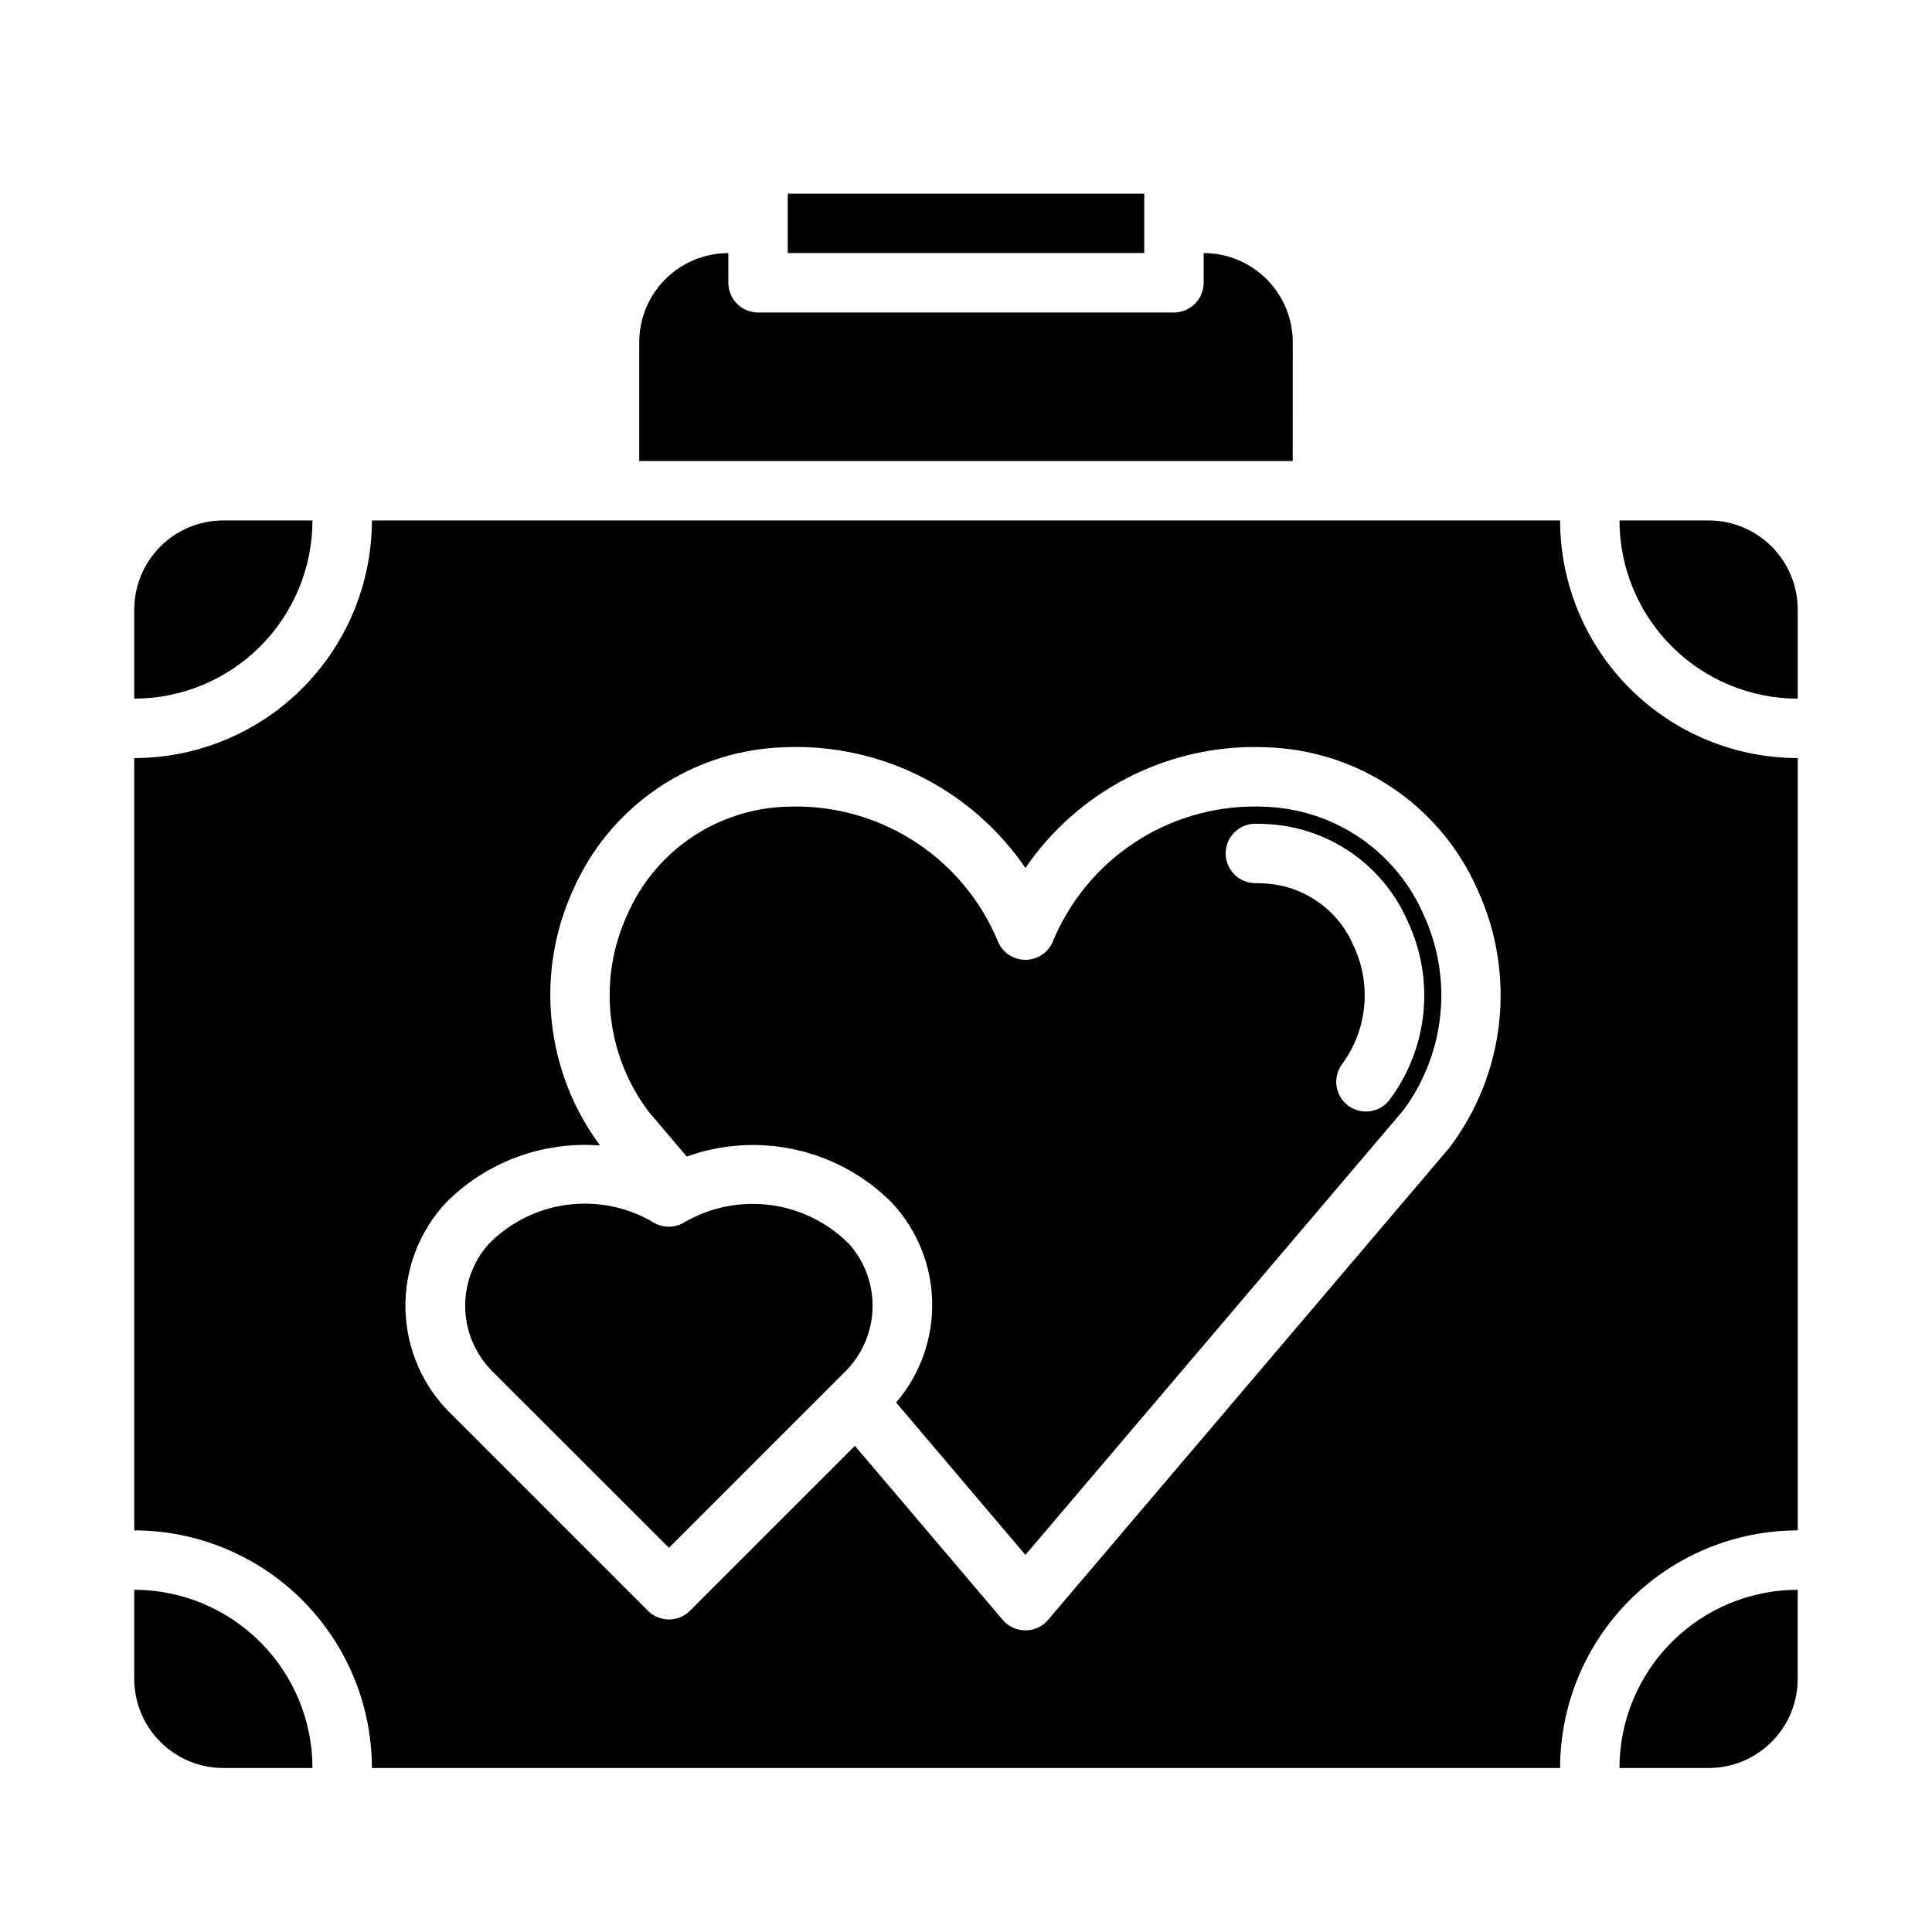
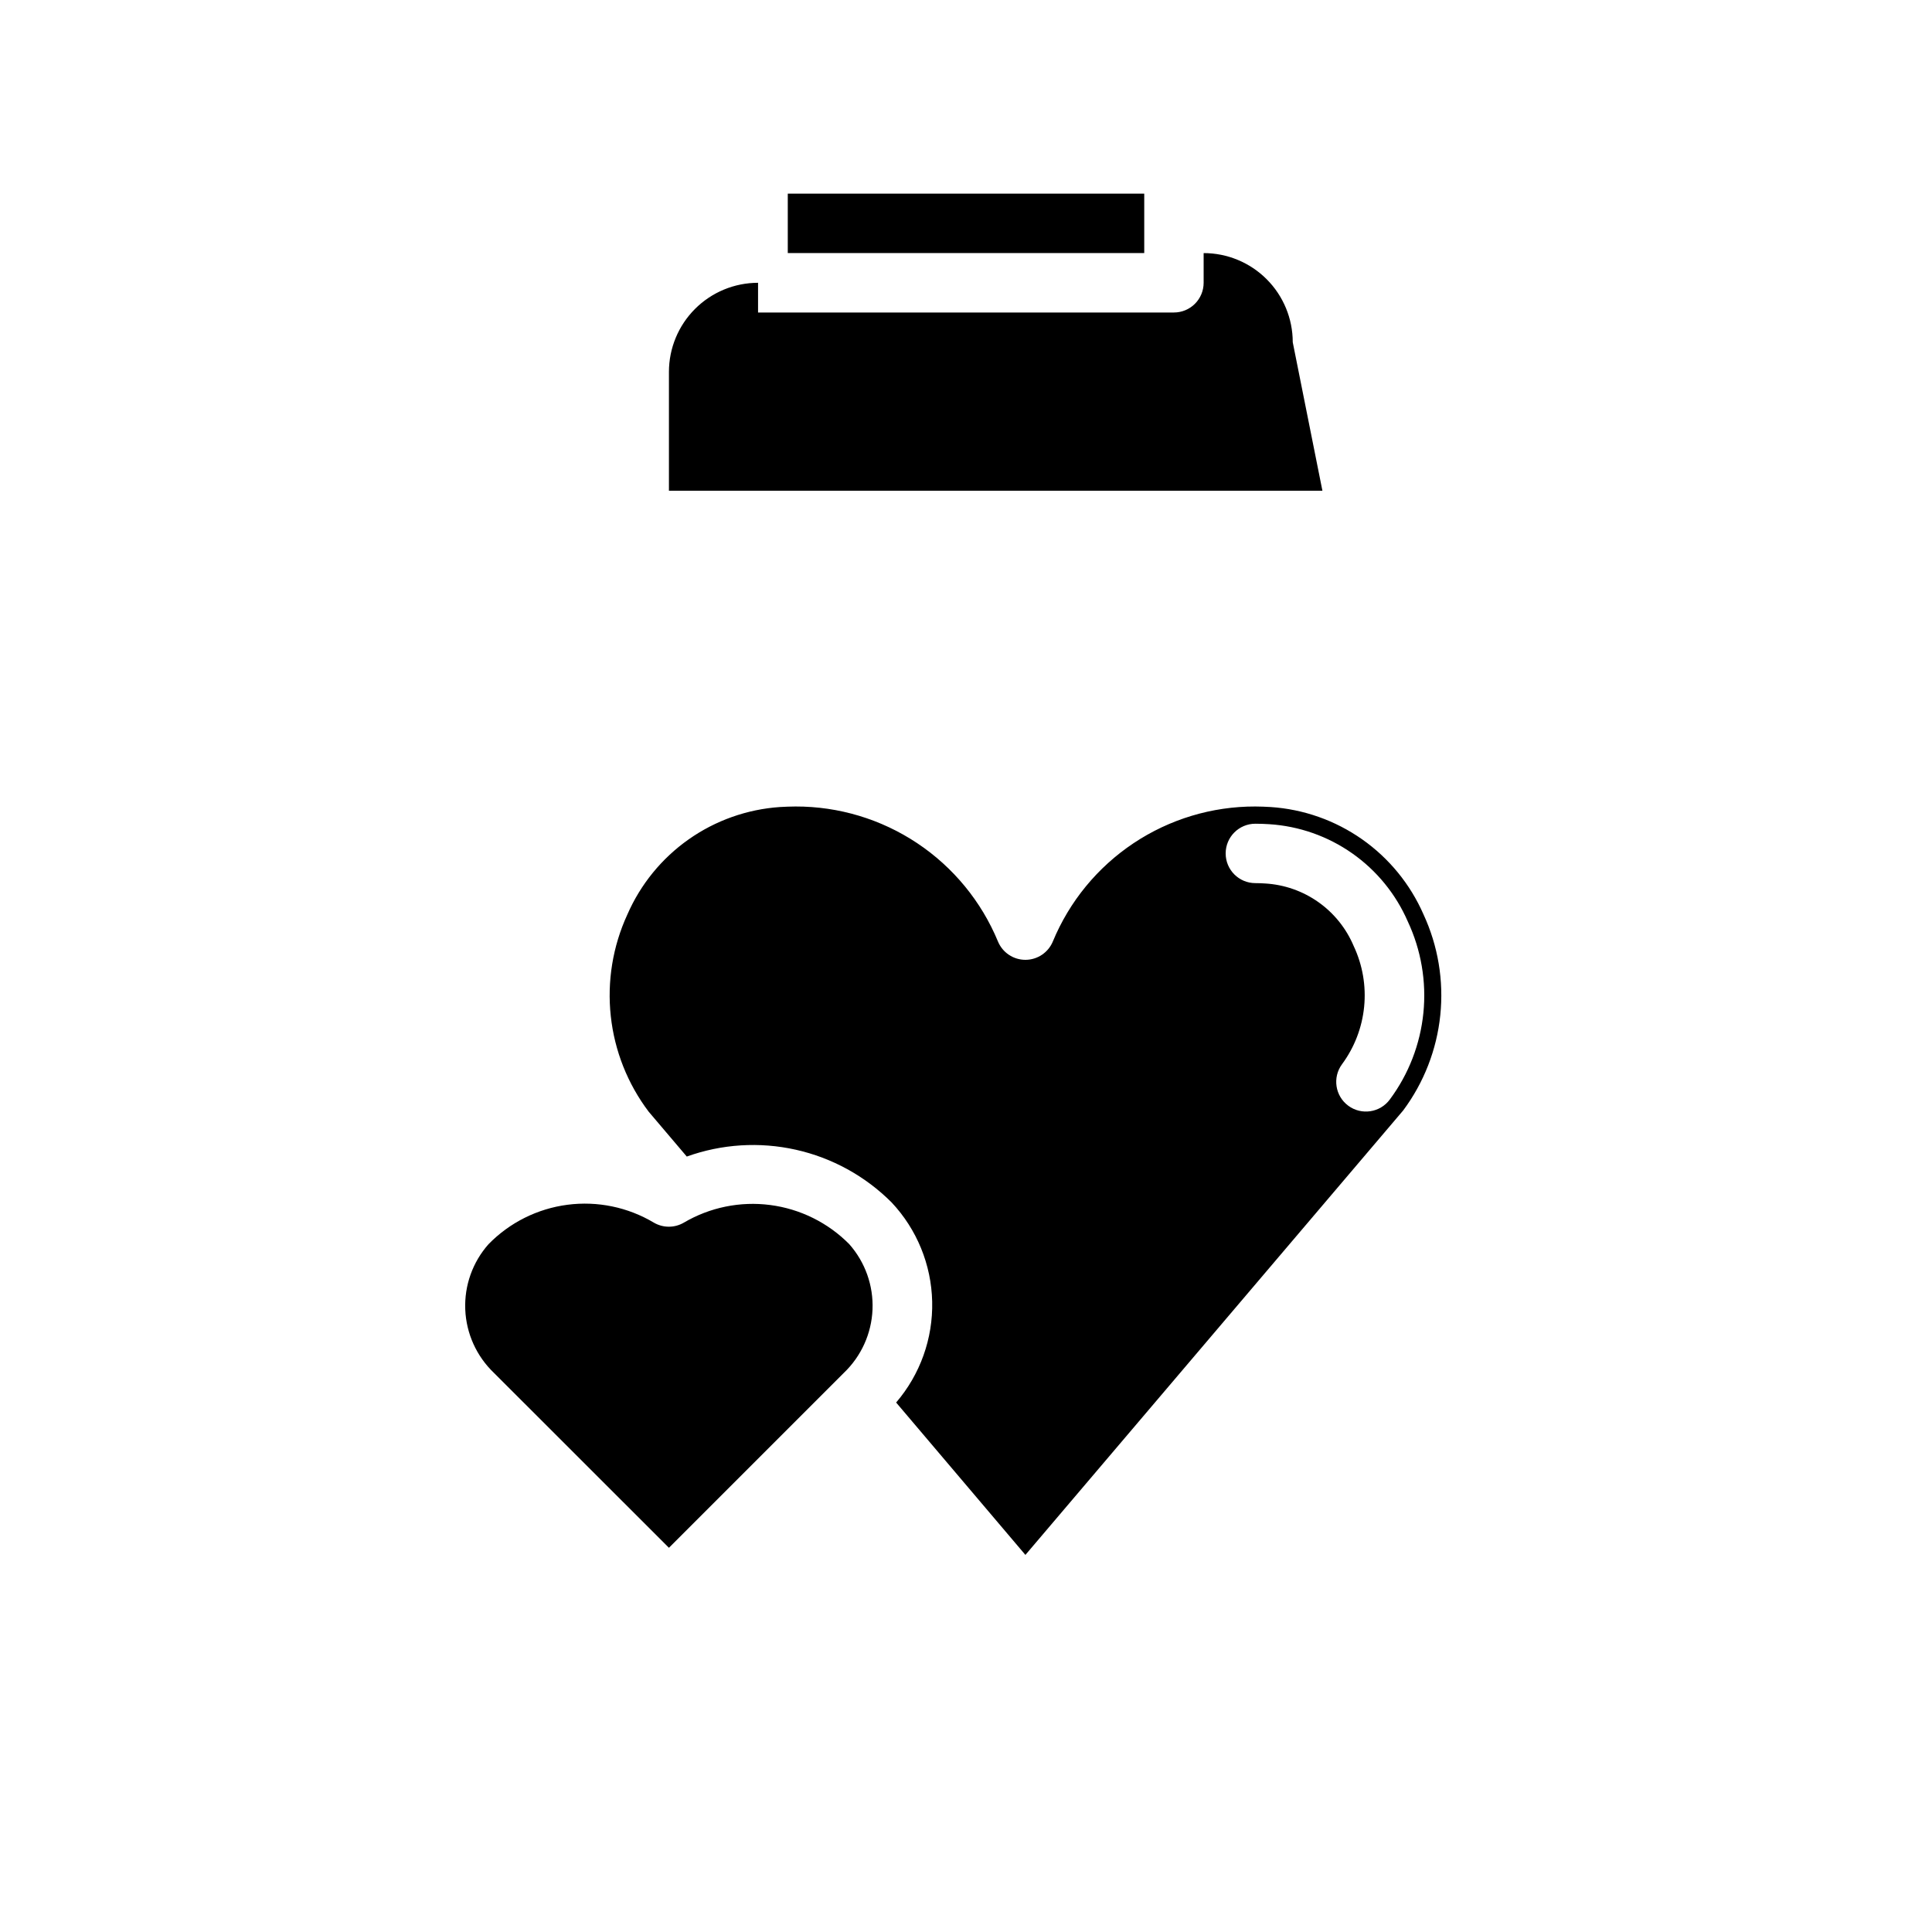
<svg xmlns="http://www.w3.org/2000/svg" fill="#000000" width="800px" height="800px" version="1.1" viewBox="144 144 512 512">
  <g>
    <path d="m480.71 357.87c-1.266-0.07-2.613-0.141-4.039-0.141-11.48-0.027-22.711 3.359-32.266 9.727-9.555 6.371-17 15.434-21.391 26.043-1.219 2.941-4.09 4.863-7.273 4.863-3.184 0-6.055-1.922-7.273-4.863-4.391-10.609-11.836-19.672-21.391-26.043-9.551-6.367-20.785-9.754-32.266-9.727-1.426 0-2.769 0.07-4.125 0.141-8.699 0.594-17.074 3.562-24.203 8.586s-12.742 11.91-16.227 19.902c-3.871 8.406-5.391 17.707-4.394 26.91 0.992 9.199 4.465 17.961 10.047 25.344l10.094 11.887h-0.004c9.266-3.332 19.289-3.961 28.898-1.812 9.609 2.148 18.41 6.988 25.371 13.953 6.711 7.137 10.543 16.496 10.766 26.289 0.227 9.789-3.176 19.316-9.551 26.754l34.258 40.383 100.12-117.79c5.488-7.375 8.883-16.098 9.828-25.238 0.949-9.145-0.59-18.375-4.453-26.719-3.5-8-9.133-14.887-16.277-19.902-7.148-5.019-15.539-7.973-24.254-8.547zm31.613 77.5c-2.582 3.5-7.508 4.246-11.008 1.664-3.5-2.578-4.246-7.508-1.664-11.008 3.289-4.453 5.312-9.711 5.859-15.219 0.547-5.508-0.406-11.062-2.758-16.074-1.969-4.68-5.207-8.719-9.352-11.652-4.144-2.938-9.031-4.648-14.102-4.949-0.859-0.062-1.73-0.094-2.613-0.094-4.348 0-7.871-3.523-7.871-7.871 0-4.348 3.523-7.871 7.871-7.871 1.234 0 2.465 0.047 3.668 0.125 7.902 0.5 15.512 3.172 21.988 7.719 6.481 4.547 11.578 10.793 14.734 18.055 3.543 7.559 4.973 15.938 4.137 24.242-0.84 8.309-3.91 16.234-8.891 22.934z" />
-     <path d="m557.44 281.92h-314.88c-0.02 16.695-6.66 32.703-18.465 44.512-11.809 11.805-27.816 18.445-44.512 18.465v204.67c16.695 0.02 32.703 6.66 44.512 18.465 11.805 11.809 18.445 27.816 18.465 44.512h314.88c0.02-16.695 6.66-32.703 18.469-44.512 11.805-11.805 27.812-18.445 44.508-18.465v-204.67c-16.695-0.02-32.703-6.66-44.508-18.465-11.809-11.809-18.449-27.816-18.469-44.512zm-29.305 166.21-106.39 125.16c-1.496 1.762-3.691 2.777-6.004 2.777s-4.508-1.016-6.004-2.777l-39.176-46.129-43.715 43.715v-0.004c-3.074 3.074-8.059 3.074-11.133 0l-51.957-51.957 0.004 0.004c-7.609-7.301-12.031-17.305-12.309-27.848-0.277-10.539 3.613-20.766 10.828-28.453 10.734-10.727 25.617-16.227 40.746-15.051-7.141-9.625-11.566-20.988-12.824-32.906-1.254-11.918 0.707-23.957 5.684-34.855 4.656-10.609 12.137-19.734 21.625-26.379 9.488-6.644 20.621-10.551 32.18-11.297 1.73-0.086 3.371-0.172 5.102-0.172v-0.004c24.371-0.055 47.191 11.949 60.953 32.062 13.758-20.105 36.566-32.105 60.93-32.055 1.73 0 3.371 0.086 5.016 0.172v0.004c11.574 0.73 22.723 4.633 32.23 11.277 9.504 6.644 16.996 15.777 21.66 26.398 5.047 10.996 7.019 23.156 5.711 35.184-1.312 12.027-5.859 23.477-13.156 33.129z" />
-     <path d="m573.18 612.54h23.617c6.262 0 12.27-2.488 16.699-6.918 4.426-4.426 6.914-10.434 6.914-16.699v-23.613c-12.523 0.012-24.527 4.992-33.383 13.848-8.855 8.855-13.836 20.859-13.848 33.383z" />
    <path d="m325.21 468.02c-2.449 1.426-5.473 1.426-7.918 0-6.887-4.109-14.953-5.781-22.902-4.746-7.949 1.031-15.32 4.711-20.922 10.445-4.223 4.762-6.434 10.977-6.168 17.332 0.266 6.359 2.984 12.367 7.582 16.762l46.391 46.367 46.367-46.367c4.602-4.394 7.32-10.406 7.586-16.766 0.262-6.356-1.949-12.57-6.168-17.336-5.633-5.691-13.004-9.34-20.949-10.371-7.941-1.031-16 0.617-22.898 4.68z" />
-     <path d="m179.58 565.31v23.617-0.004c0 6.266 2.488 12.273 6.918 16.699 4.426 4.43 10.434 6.918 16.699 6.918h23.617-0.004c-0.012-12.523-4.992-24.527-13.848-33.383-8.855-8.855-20.859-13.836-33.383-13.848z" />
-     <path d="m226.81 281.92h-23.613c-6.266 0-12.273 2.488-16.699 6.918-4.43 4.43-6.918 10.434-6.918 16.699v23.617-0.004c12.523-0.012 24.527-4.992 33.383-13.848 8.855-8.852 13.836-20.859 13.848-33.383z" />
    <path d="m352.77 195.32h94.465v15.742h-94.465z" />
-     <path d="m596.8 281.92h-23.617c0.012 12.523 4.992 24.531 13.848 33.383 8.855 8.855 20.859 13.836 33.383 13.848v-23.613c0-6.266-2.488-12.27-6.914-16.699-4.43-4.43-10.438-6.918-16.699-6.918z" />
-     <path d="m486.59 234.69c0-6.266-2.488-12.273-6.918-16.699-4.426-4.43-10.434-6.918-16.695-6.918v7.871c0 2.09-0.832 4.09-2.309 5.566-1.477 1.477-3.477 2.305-5.566 2.305h-110.21c-4.348 0-7.871-3.523-7.871-7.871v-7.871c-6.266 0-12.27 2.488-16.699 6.918-4.43 4.426-6.918 10.434-6.918 16.699v31.488h173.18z" />
+     <path d="m486.59 234.69c0-6.266-2.488-12.273-6.918-16.699-4.426-4.43-10.434-6.918-16.695-6.918v7.871c0 2.09-0.832 4.09-2.309 5.566-1.477 1.477-3.477 2.305-5.566 2.305h-110.21v-7.871c-6.266 0-12.27 2.488-16.699 6.918-4.43 4.426-6.918 10.434-6.918 16.699v31.488h173.18z" />
  </g>
</svg>